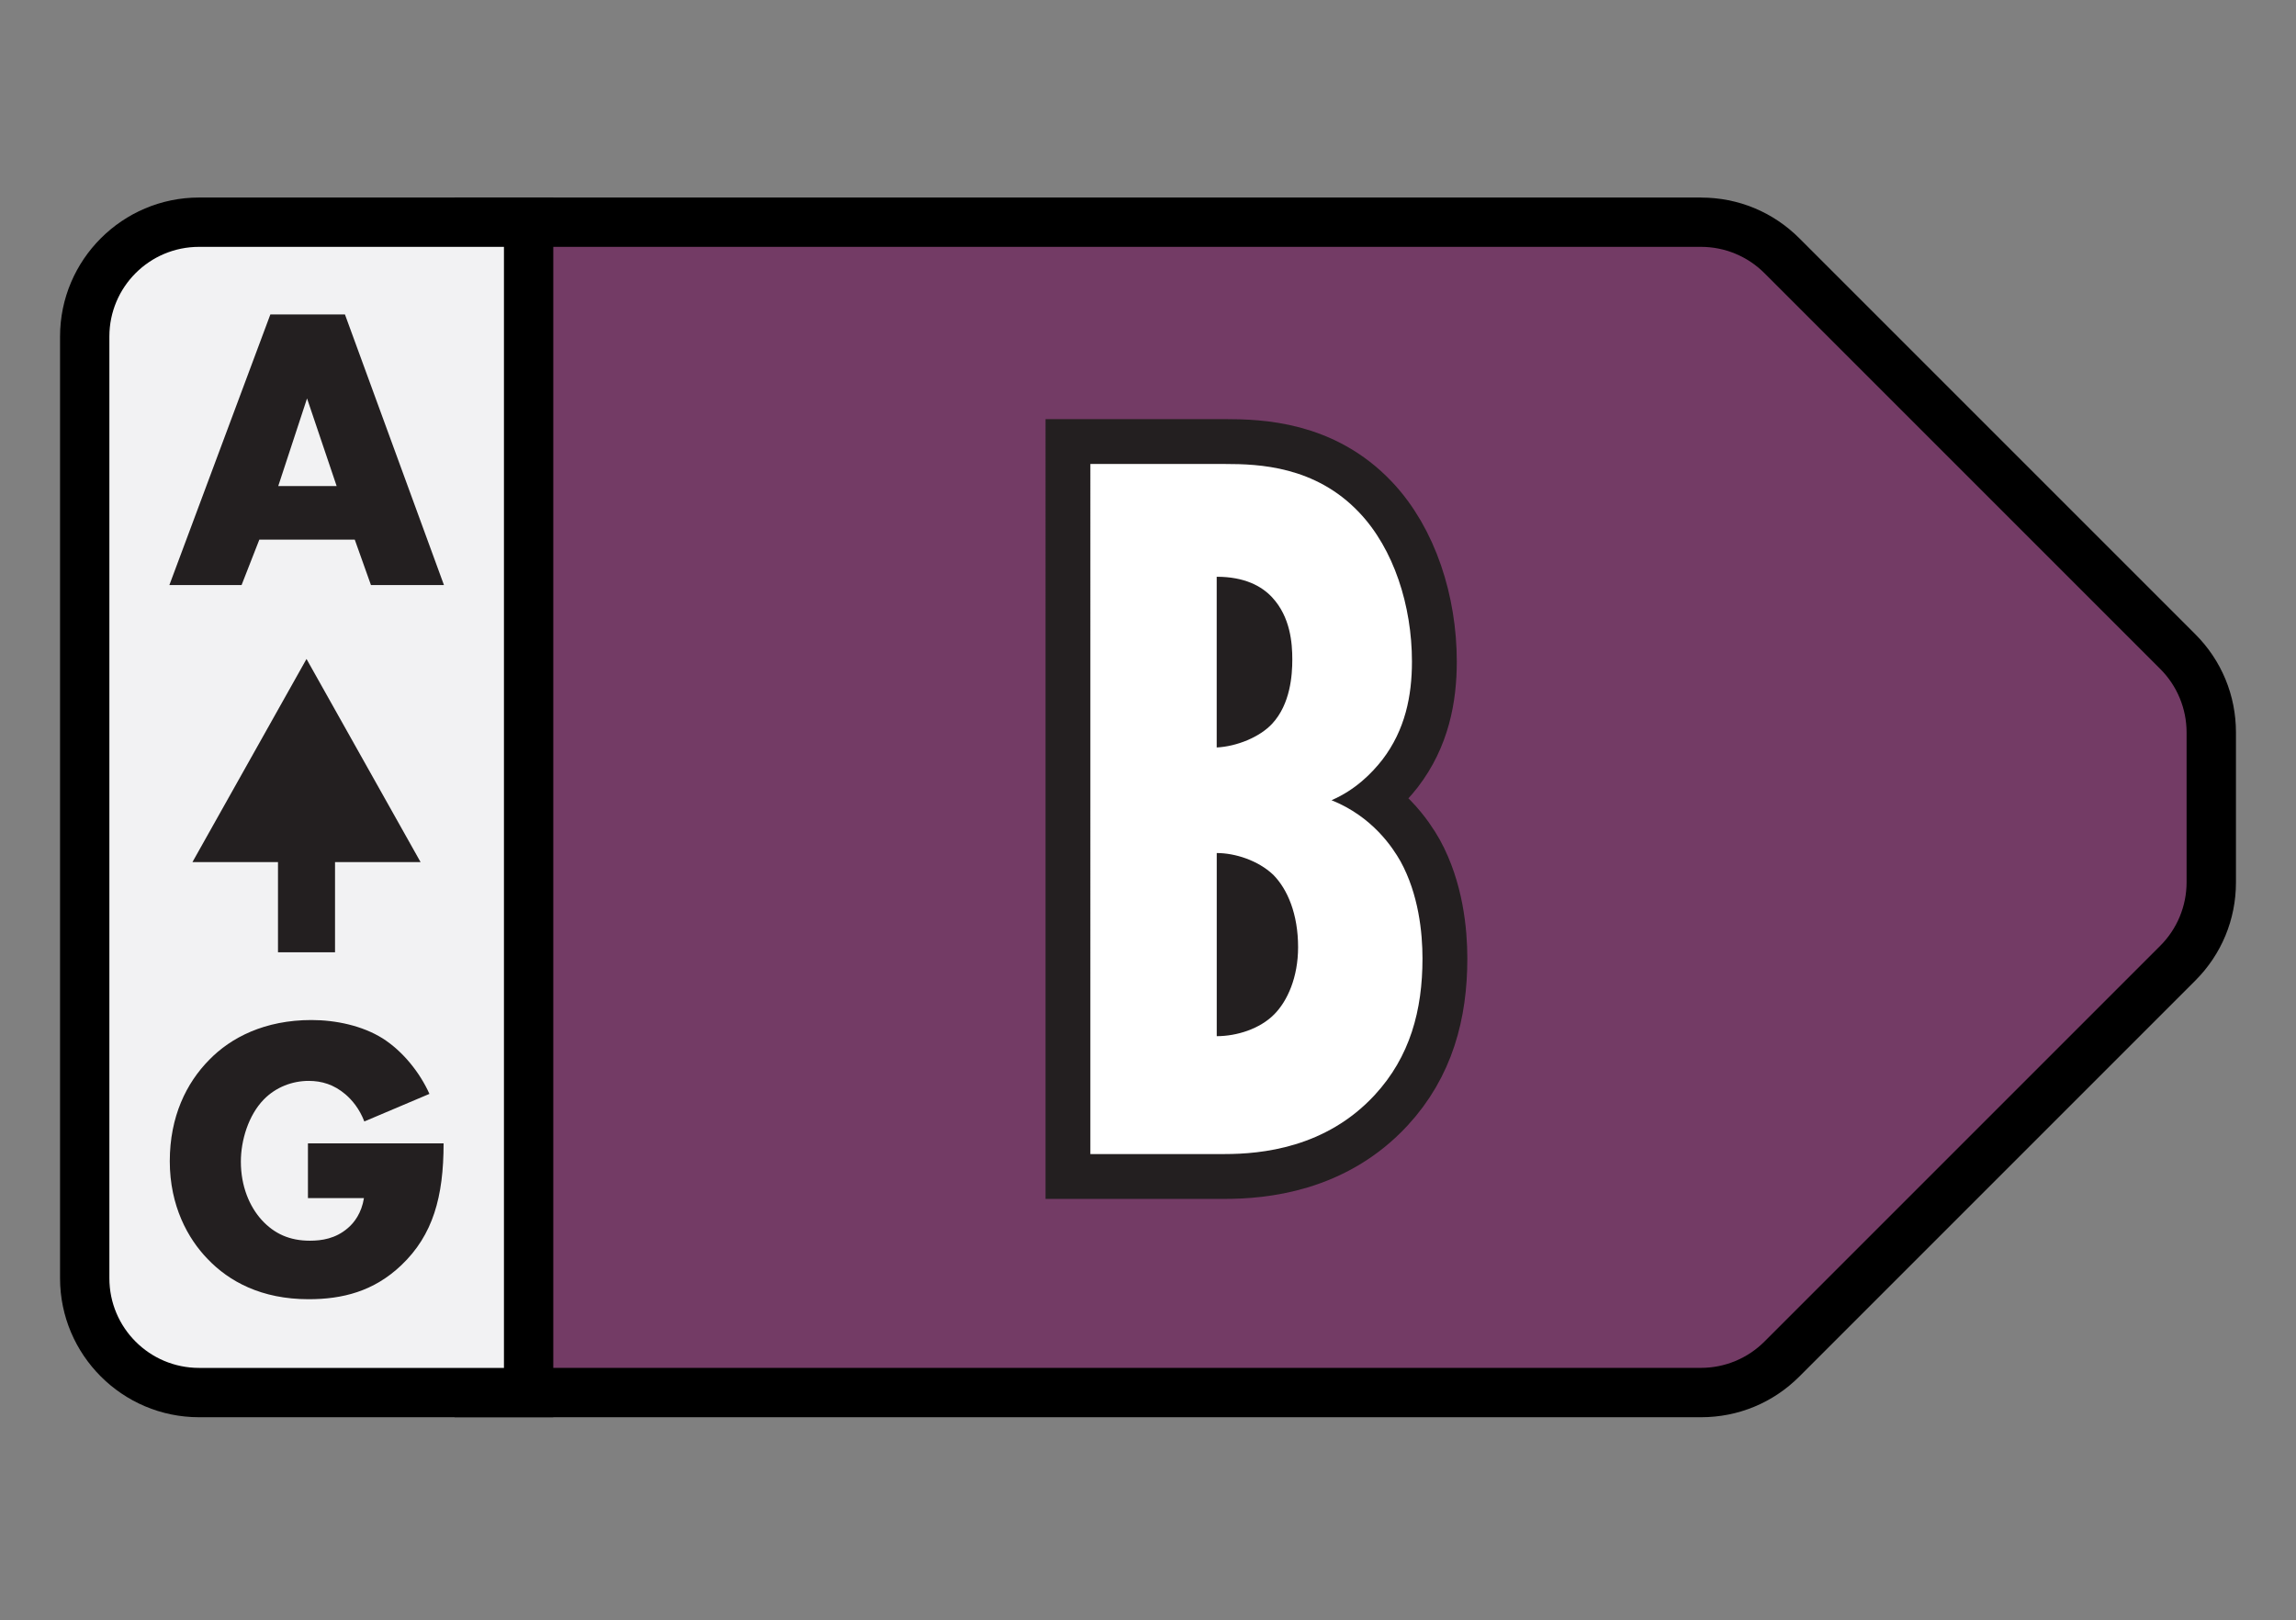
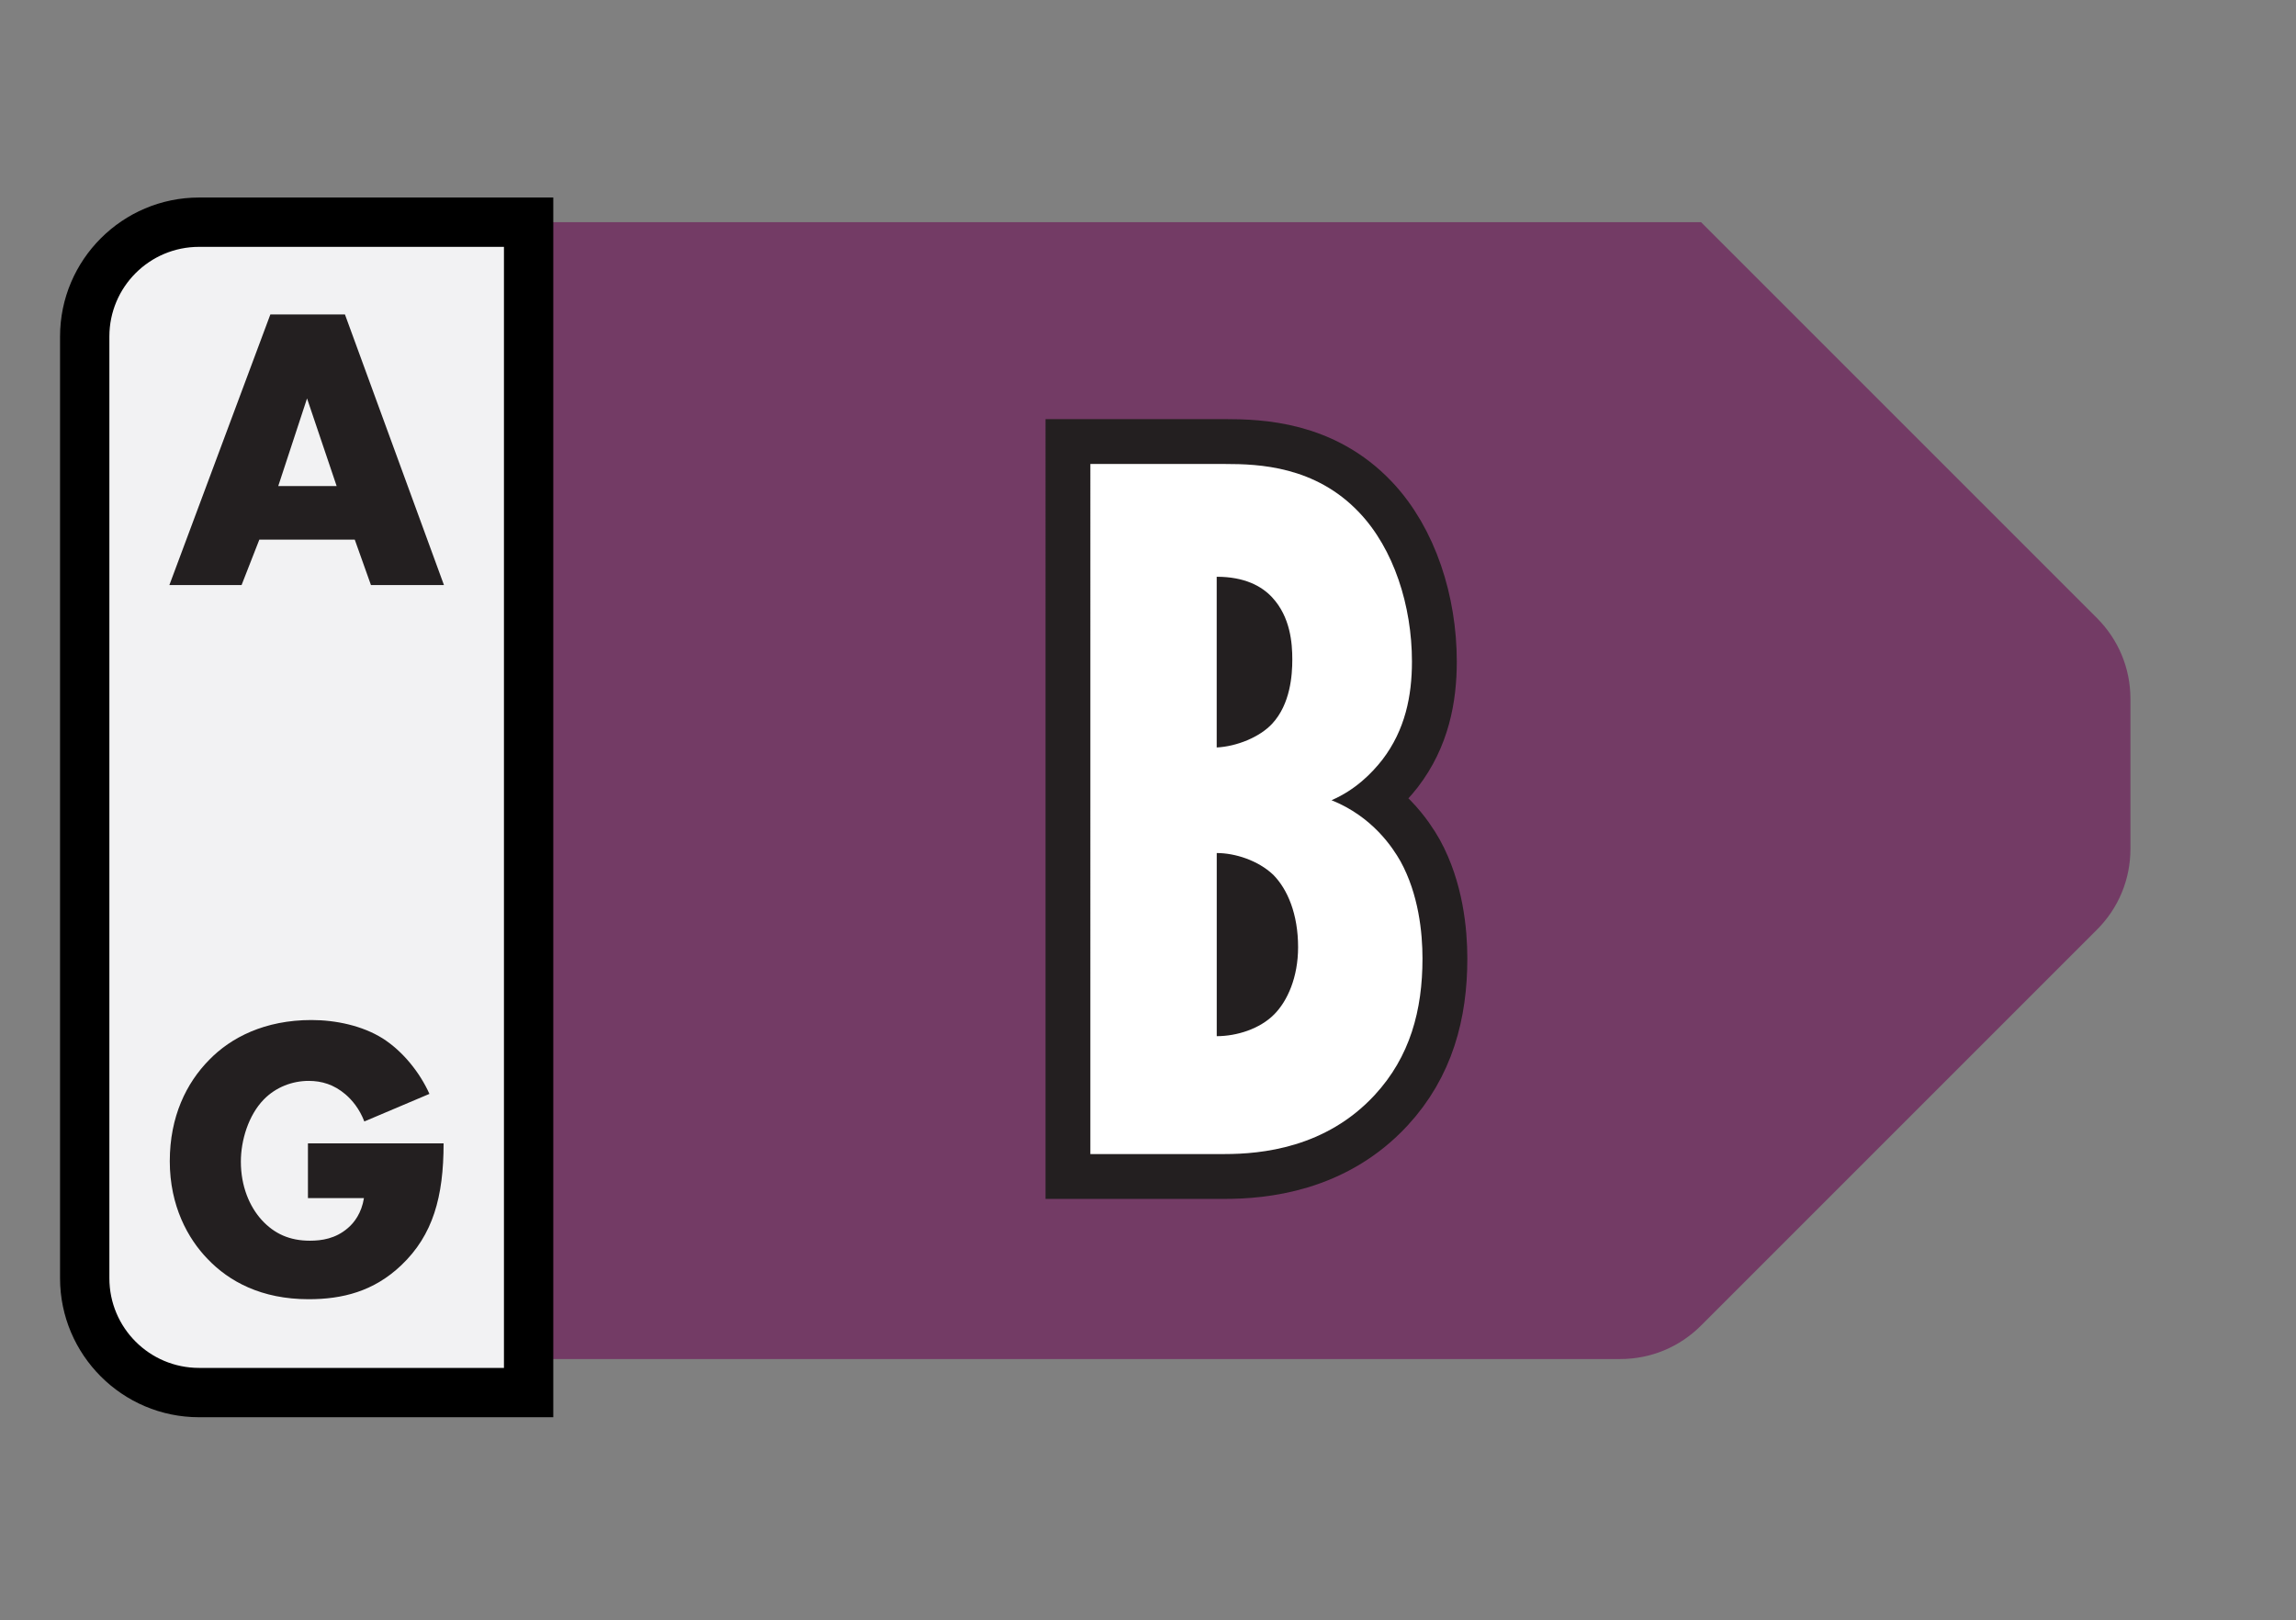
<svg xmlns="http://www.w3.org/2000/svg" id="Layer_1" data-name="Layer 1" viewBox="0 0 512 361.29">
  <rect x="0" y="0" width="512" height="361.29" fill="#808080" stroke="none" />
  <defs>
    <style>
      .cls-1 {
        fill: #733b65;
      }

      .cls-2 {
        fill: #231f20;
      }

      .cls-3 {
        fill: none;
        stroke: #231f20;
        stroke-width: 20px;
      }

      .cls-4 {
        fill: #f2f2f3;
      }

      .cls-5 {
        fill: #fff;
      }
    </style>
  </defs>
  <g>
-     <path class="cls-1" d="M106.88,310.55V49.55h272.45c6.81,0,13.21,2.65,18.03,7.47l88.28,88.28c4.82,4.82,7.47,11.22,7.47,18.03v33.43c0,6.81-2.65,13.22-7.47,18.03l-88.28,88.28c-4.82,4.82-11.22,7.47-18.03,7.47H106.88Z" />
-     <path d="M379.32,55.05c5.3,0,10.39,2.11,14.14,5.86l88.28,88.28c3.75,3.75,5.86,8.84,5.86,14.14v33.43c0,5.3-2.11,10.39-5.86,14.14l-88.28,88.28c-3.75,3.75-8.84,5.86-14.14,5.86H112.38V55.05h266.95M379.32,44.05H101.38v272h277.95c8.28,0,16.06-3.22,21.92-9.08l88.28-88.28c5.86-5.85,9.08-13.64,9.08-21.92v-33.43c0-8.28-3.22-16.07-9.08-21.92l-88.28-88.28c-5.86-5.86-13.64-9.08-21.92-9.08h0Z" />
+     <path class="cls-1" d="M106.88,310.55V49.55h272.45l88.28,88.28c4.82,4.82,7.47,11.22,7.47,18.03v33.43c0,6.81-2.65,13.22-7.47,18.03l-88.28,88.28c-4.82,4.82-11.22,7.47-18.03,7.47H106.88Z" />
  </g>
  <g>
    <path class="cls-4" d="M44.39,310.55c-14.06,0-25.5-11.44-25.5-25.5V75.05c0-14.06,11.44-25.5,25.5-25.5h73.49v261H44.39Z" />
    <path d="M112.38,55.05v250H44.39c-11.05,0-20-8.95-20-20V75.05c0-11.05,8.95-20,20-20h67.99M123.38,44.05H44.39c-17.09,0-31,13.91-31,31v210c0,17.09,13.91,31,31,31h78.99V44.05h0Z" />
  </g>
  <g>
    <path class="cls-2" d="M79.12,120.34h-21.29l-3.96,10.13h-16.1l22.52-60.35h16.63l22.08,60.35h-16.28l-3.61-10.13ZM75.07,108.39l-6.6-19.54-6.42,19.54h13.02Z" />
-     <path class="cls-2" d="M68.36,146.97l25.43,45.29h-19.08v20.1h-12.72v-20.1h-19.08l25.43-45.29Z" />
    <path class="cls-2" d="M68.65,254.98h30.27c0,11.94-2.38,20.45-9.41,27.15-6.16,5.88-13.2,7.6-20.68,7.6-10.56,0-17.77-3.98-22.52-8.96-4.4-4.52-8.45-11.85-8.45-21.81s3.7-17.46,8.8-22.62c4.84-4.98,12.41-8.87,22.79-8.87,5.46,0,11.35,1.27,15.84,4.07,4.58,2.9,8.36,7.69,10.47,12.4l-14.52,6.15c-1.06-2.8-2.73-4.79-4.22-6.06-2.55-2.17-5.28-2.99-8.18-2.99-3.61,0-7.3,1.36-10.03,4.16-3.43,3.53-5.1,9.14-5.1,13.84,0,5.52,1.94,10.04,4.66,13.03,2.82,3.08,6.25,4.61,10.73,4.61,2.64,0,5.72-.45,8.45-2.8,1.41-1.18,3.08-3.35,3.61-6.7h-12.49v-12.22Z" />
  </g>
  <g>
    <path class="cls-3" d="M273.24,103.47c7.47,0,20.07.46,29.88,10.84,7.68,8.08,11.74,20.77,11.74,33.22,0,7.61-1.49,15.23-6.62,21.92-2.35,3-5.98,6.69-11.31,9,9.18,3.69,13.66,10.61,15.37,13.61,4.06,7.38,4.91,15.92,4.91,21.69,0,11.54-2.77,21.92-10.67,30.46-10.89,11.77-25.19,13.15-33.51,13.15h-29.88V103.47h30.1ZM271.32,166.69c4.48-.23,9.61-2.31,12.38-5.31,4.06-4.38,4.48-10.84,4.48-14.31,0-3.69-.43-9.46-4.48-13.84-2.35-2.54-6.19-4.61-12.38-4.61v38.07ZM271.32,231.07c4.48,0,9.61-1.62,12.81-4.85,2.99-3,5.34-8.31,5.34-15,0-7.38-2.35-12.92-5.55-16.15-3.42-3.23-8.54-4.84-12.59-4.84v40.84Z" />
    <path class="cls-5" d="M273.24,103.47c7.47,0,20.07.46,29.88,10.84,7.68,8.08,11.74,20.77,11.74,33.22,0,7.61-1.49,15.23-6.62,21.92-2.35,3-5.98,6.69-11.31,9,9.18,3.69,13.66,10.61,15.37,13.61,4.06,7.38,4.91,15.92,4.91,21.69,0,11.54-2.77,21.92-10.67,30.46-10.89,11.77-25.19,13.15-33.51,13.15h-29.88V103.47h30.1ZM271.32,166.69c4.48-.23,9.61-2.31,12.38-5.31,4.06-4.38,4.48-10.84,4.48-14.31,0-3.69-.43-9.46-4.48-13.84-2.35-2.54-6.19-4.61-12.38-4.61v38.07ZM271.32,231.07c4.48,0,9.61-1.62,12.81-4.85,2.99-3,5.34-8.31,5.34-15,0-7.38-2.35-12.92-5.55-16.15-3.42-3.23-8.54-4.84-12.59-4.84v40.84Z" />
  </g>
</svg>